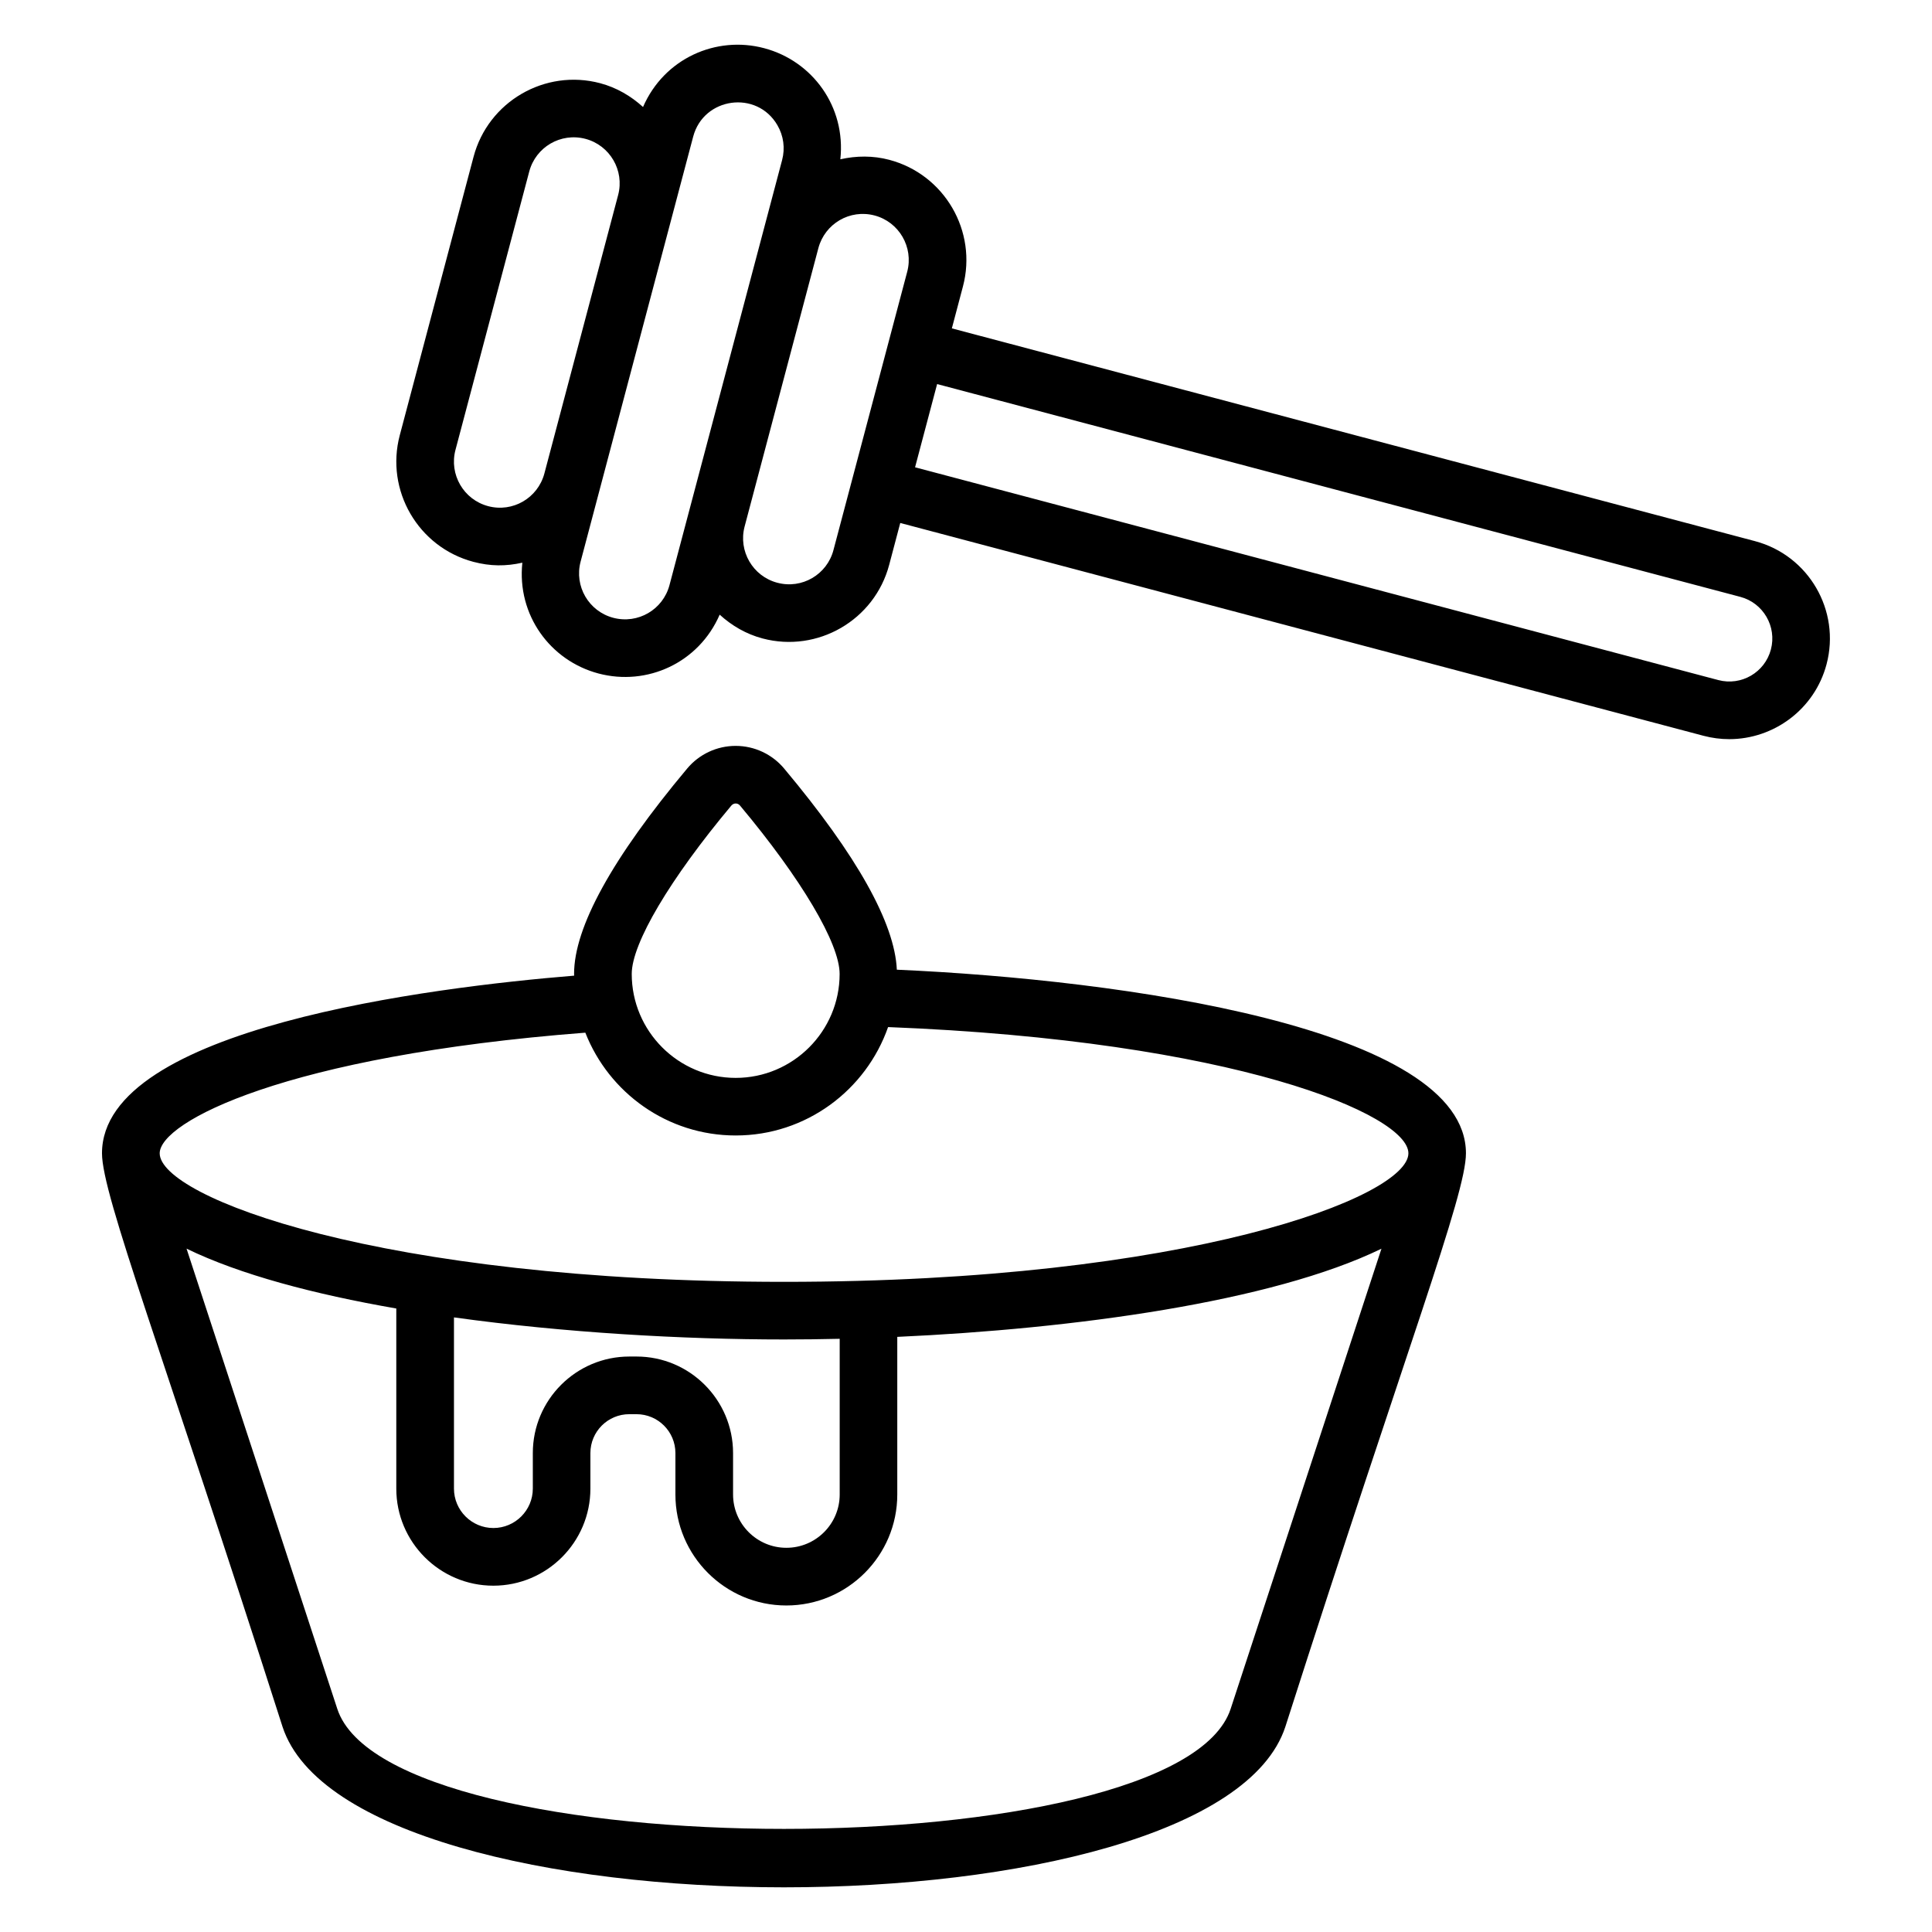
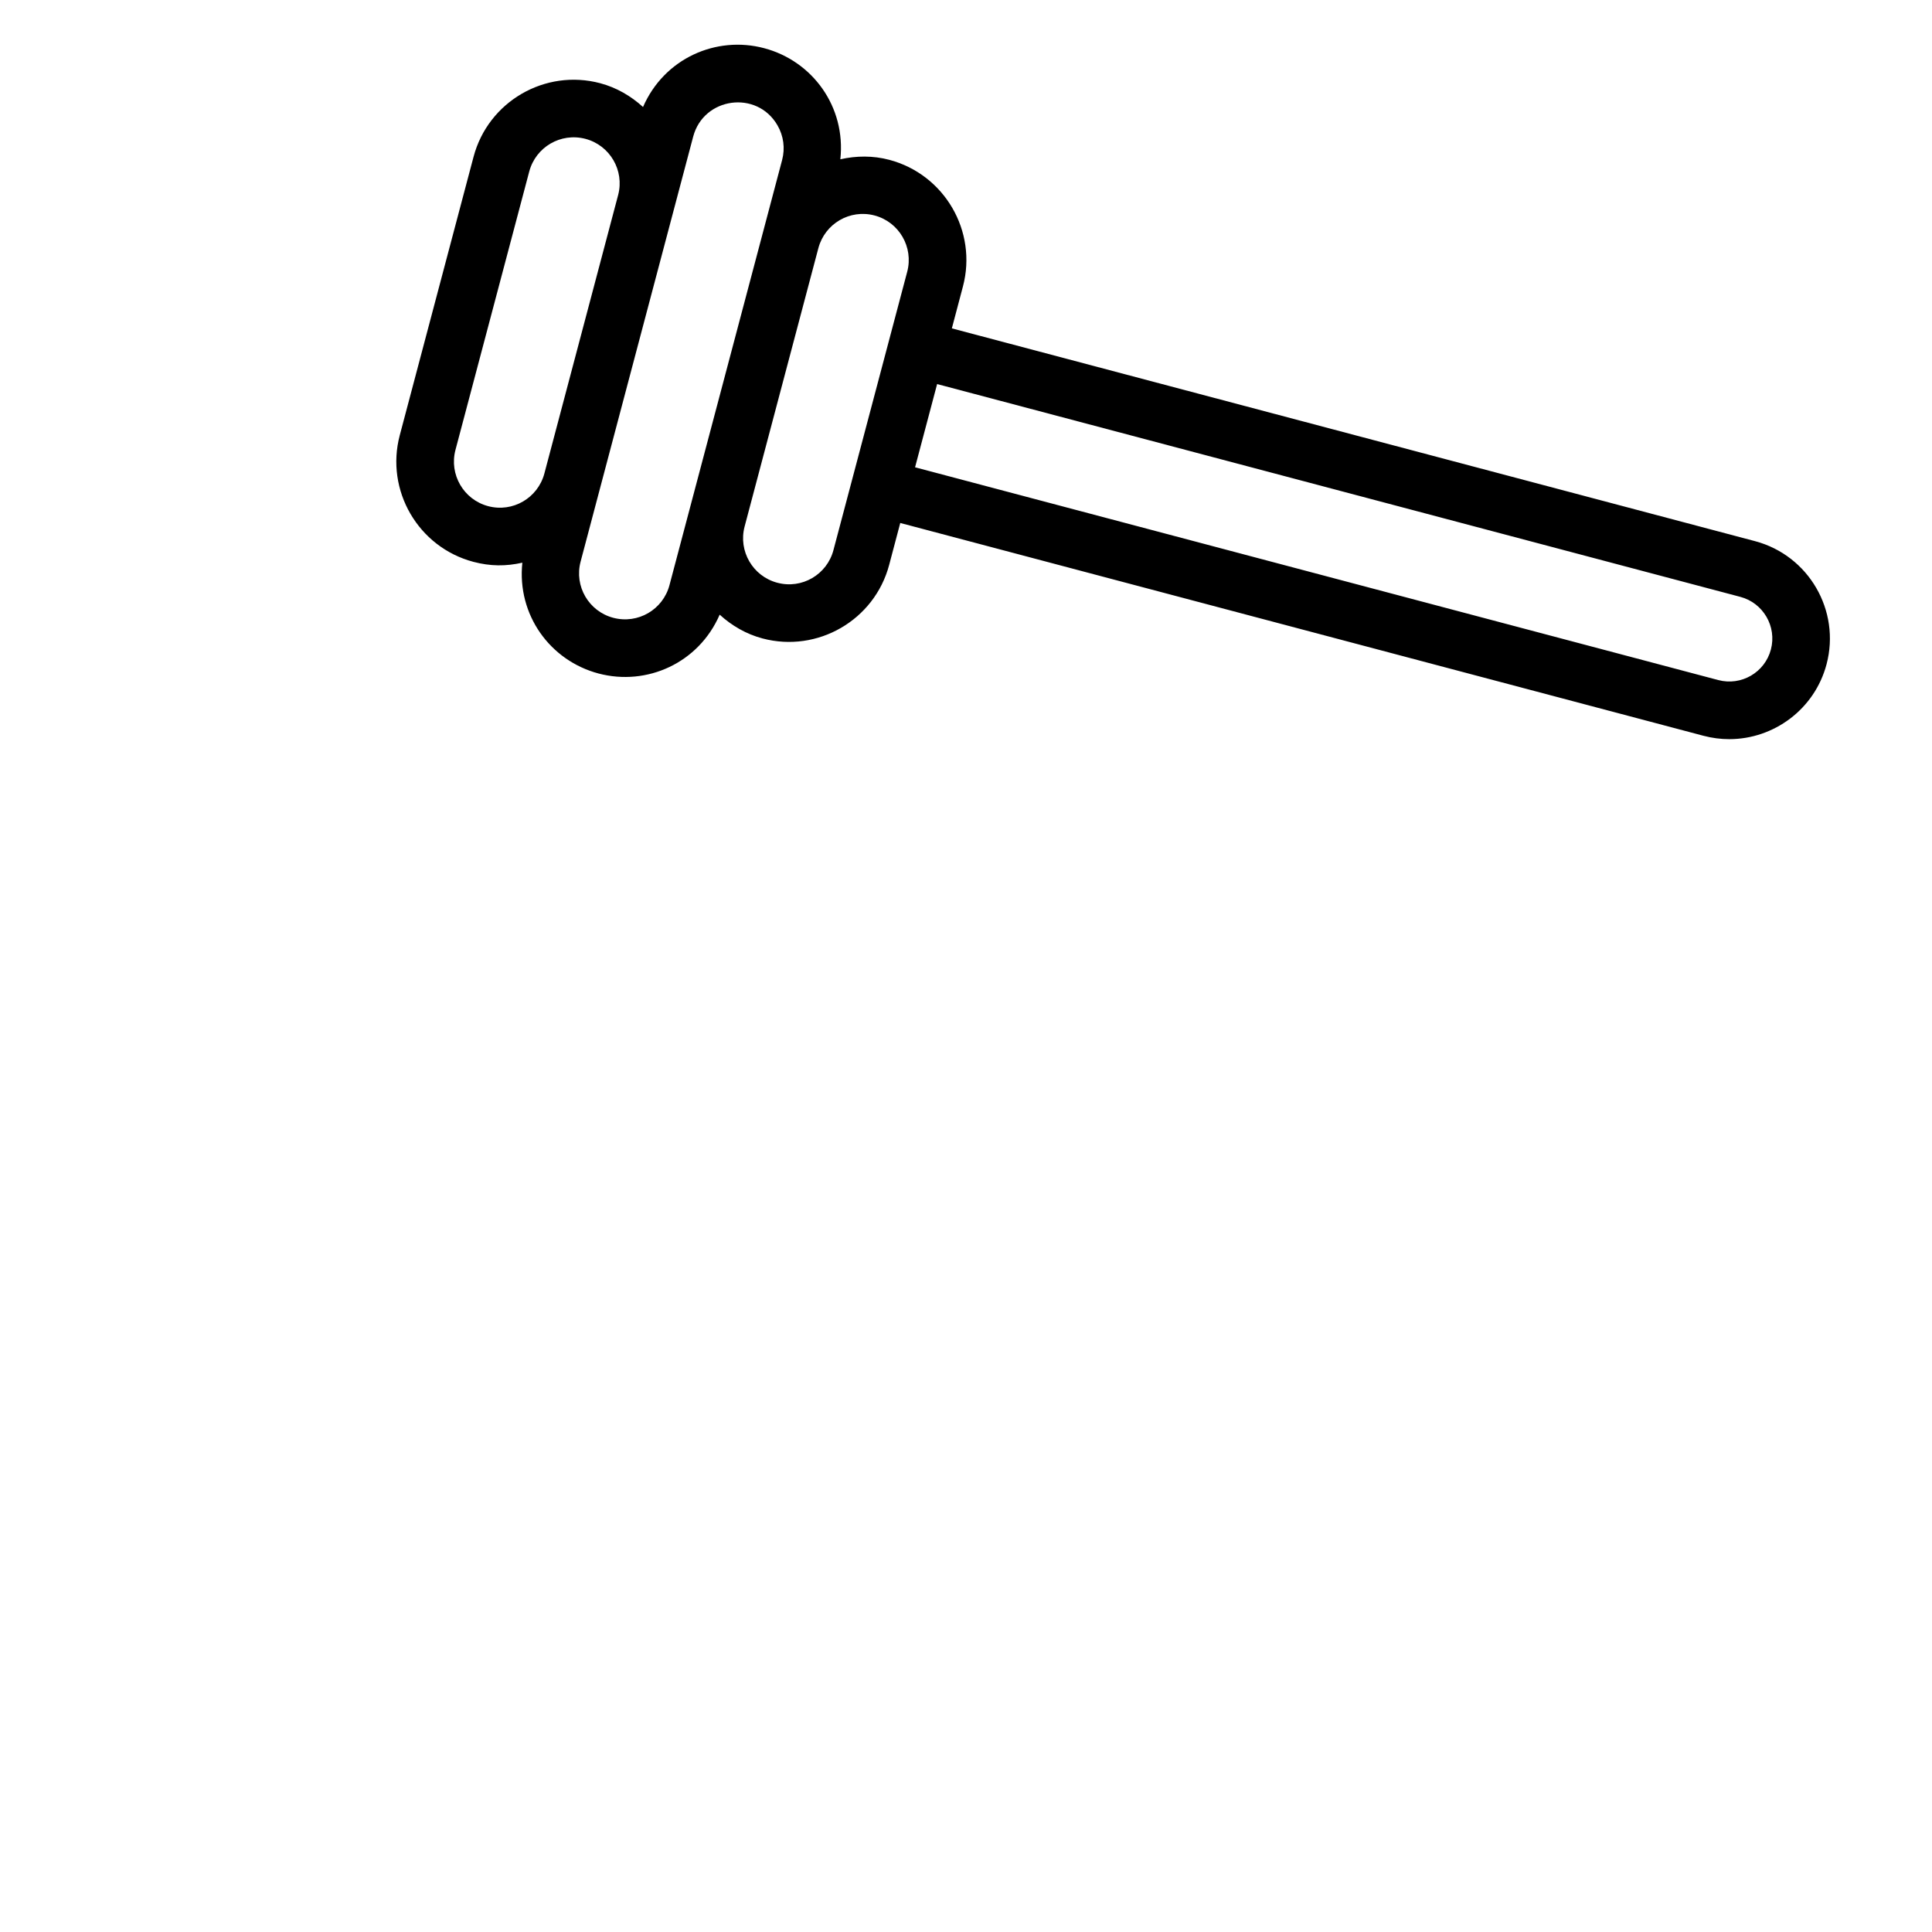
<svg xmlns="http://www.w3.org/2000/svg" fill="#000000" width="800px" height="800px" version="1.1" viewBox="144 144 512 512">
  <g>
-     <path d="m381.67 400.98c-0.559-12.336-10.535-30.223-29.848-53.289-3.199-3.824-7.879-6.016-12.855-6.023h-0.008c-4.969 0-9.664 2.191-12.863 6.016-19.879 23.746-29.961 42.059-29.961 54.418 0 0.152 0.023 0.305 0.023 0.457-37.641 3.078-125.13 13.816-125.13 47.082 0 11.137 16.145 52.809 47.848 151.98 18.578 56.715 247.16 56.73 265.75 0 32.336-101.11 47.863-140.98 47.863-151.98 0.016-33.305-91.289-46.035-150.82-48.66zm-43.855-43.496c0.383-0.449 0.832-0.551 1.152-0.551 0.312 0 0.77 0.09 1.145 0.551 16.281 19.449 26.398 36.551 26.398 44.617 0 15.191-12.359 27.551-27.543 27.551-15.191 0-27.551-12.359-27.551-27.551 0-8.07 10.117-25.168 26.398-44.617zm-38.695 60.188c6.246 15.922 21.734 27.242 39.848 27.242 18.664 0 34.535-12.023 40.383-28.727 91.73 3.594 137.89 23.16 137.89 33.449 0 11.566-58.395 34.066-165.46 34.066-107.07 0.008-165.46-22.496-165.46-34.059 0-8.301 33.281-25.832 112.8-31.973zm13.566 85.824h-1.914c-14.098 0-25.57 11.473-25.57 25.57v9.426c0 5.762-4.688 10.449-10.449 10.449-5.762 0-10.449-4.688-10.449-10.449v-45.367c29.191 4.055 60.73 5.848 87.48 5.848 4.769 0 9.703-0.062 14.742-0.176v41.258c0 7.793-6.336 14.129-14.129 14.129-7.793 0-14.129-6.336-14.129-14.129v-10.992c-0.012-14.094-11.484-25.566-25.582-25.566zm157.45 93.367c-13.902 42.41-222.84 42.426-236.75 0l-39.949-121.96c14.105 6.863 33.754 12.07 55.586 15.863v47.738c0 14.184 11.543 25.719 25.719 25.719s25.719-11.535 25.719-25.719v-9.426c0-5.688 4.617-10.305 10.305-10.305h1.914c5.688 0 10.312 4.617 10.312 10.305v10.992c0 16.207 13.191 29.398 29.398 29.398 16.207 0 29.398-13.191 29.398-29.398v-41.785c46.746-2.121 99.25-9.238 128.31-23.367z" />
    <path d="m609.1 287.41-212.85-56.387 2.938-11.105c3.879-14.633-4.879-29.688-19.512-33.562-4.312-1.145-8.734-1.098-12.977-0.145 1.512-13.953-7.418-26.062-20.184-29.441-12.711-3.383-26.504 2.688-32.105 15.586-3.215-2.922-7.023-5.152-11.352-6.305-14.641-3.887-29.688 4.879-33.562 19.504l-19.551 73.777c-3.879 14.633 4.879 29.688 19.512 33.562 4.512 1.191 8.609 1.199 12.969 0.223-1.465 13.863 7.398 25.977 20.191 29.367 12.863 3.398 26.559-2.809 32.105-15.594 3.215 2.93 7.031 5.16 11.359 6.305 14.559 3.871 29.672-4.824 33.559-19.504l2.938-11.098 212.86 56.395c2.281 0.602 4.574 0.895 6.824 0.895 11.809 0 22.633-7.91 25.793-19.848 3.766-14.23-4.738-28.855-18.953-32.625zm-335.74-9.277c-6.496-1.719-10.375-8.406-8.656-14.902l19.551-73.777c1.719-6.465 8.32-10.383 14.902-8.656 6.481 1.719 10.359 8.375 8.664 14.855l-19.559 73.84c-1.742 6.504-8.391 10.375-14.902 8.641zm48.059 20.934c-1.727 6.504-8.359 10.375-14.895 8.656-6.488-1.711-10.391-8.359-8.656-14.895 40.969-154.67 17.496-66.051 29.84-112.65 2.769-10.426 16.863-12.391 22.312-3 1.641 2.816 2.078 6.098 1.246 9.238zm28.566-0.637c-6.496-1.719-10.375-8.406-8.656-14.895 1.695-6.406 17.566-66.297 19.551-73.793 1.734-6.481 8.352-10.367 14.887-8.641 6.496 1.719 10.375 8.406 8.656 14.902-7.055 26.633-12.871 48.57-19.551 73.777-1.711 6.496-8.359 10.398-14.887 8.648zm263.32 17.688c-1.602 6.078-7.832 9.719-13.945 8.105l-212.86-56.387c0.383-1.426 6.215-23.457 5.848-22.055l212.86 56.395c6.066 1.605 9.707 7.859 8.098 13.941z" />
  </g>
</svg>